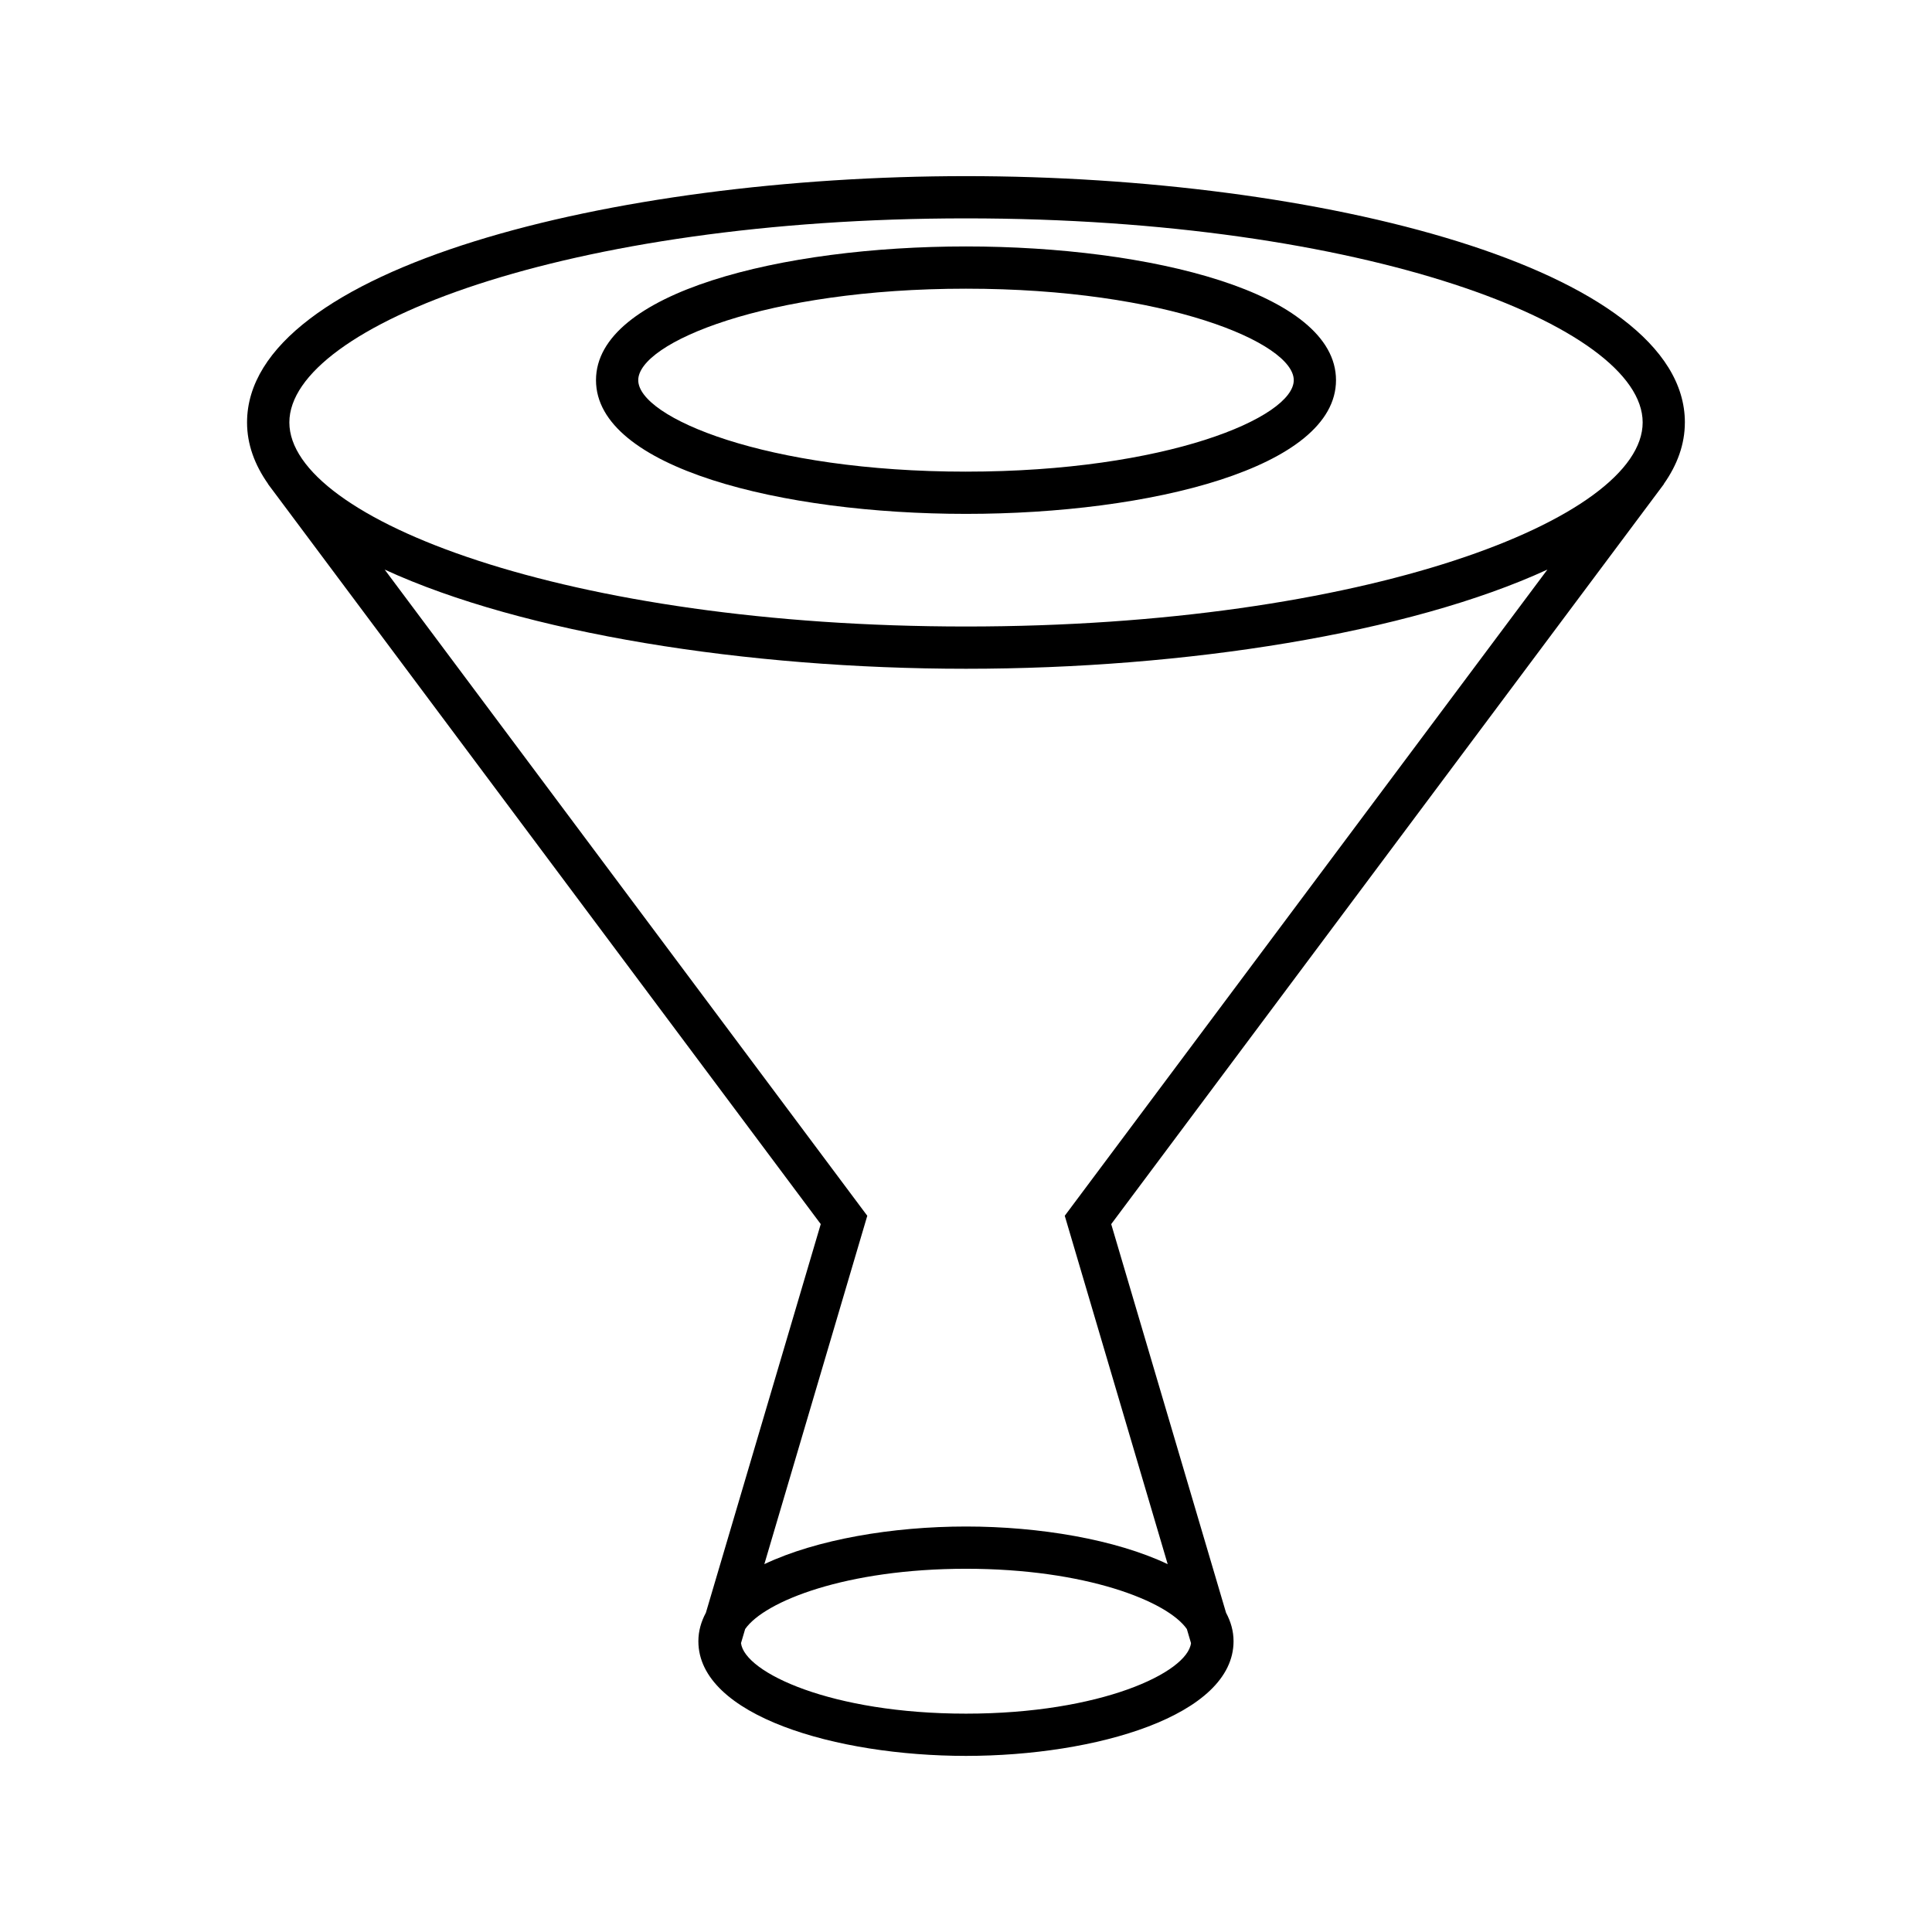
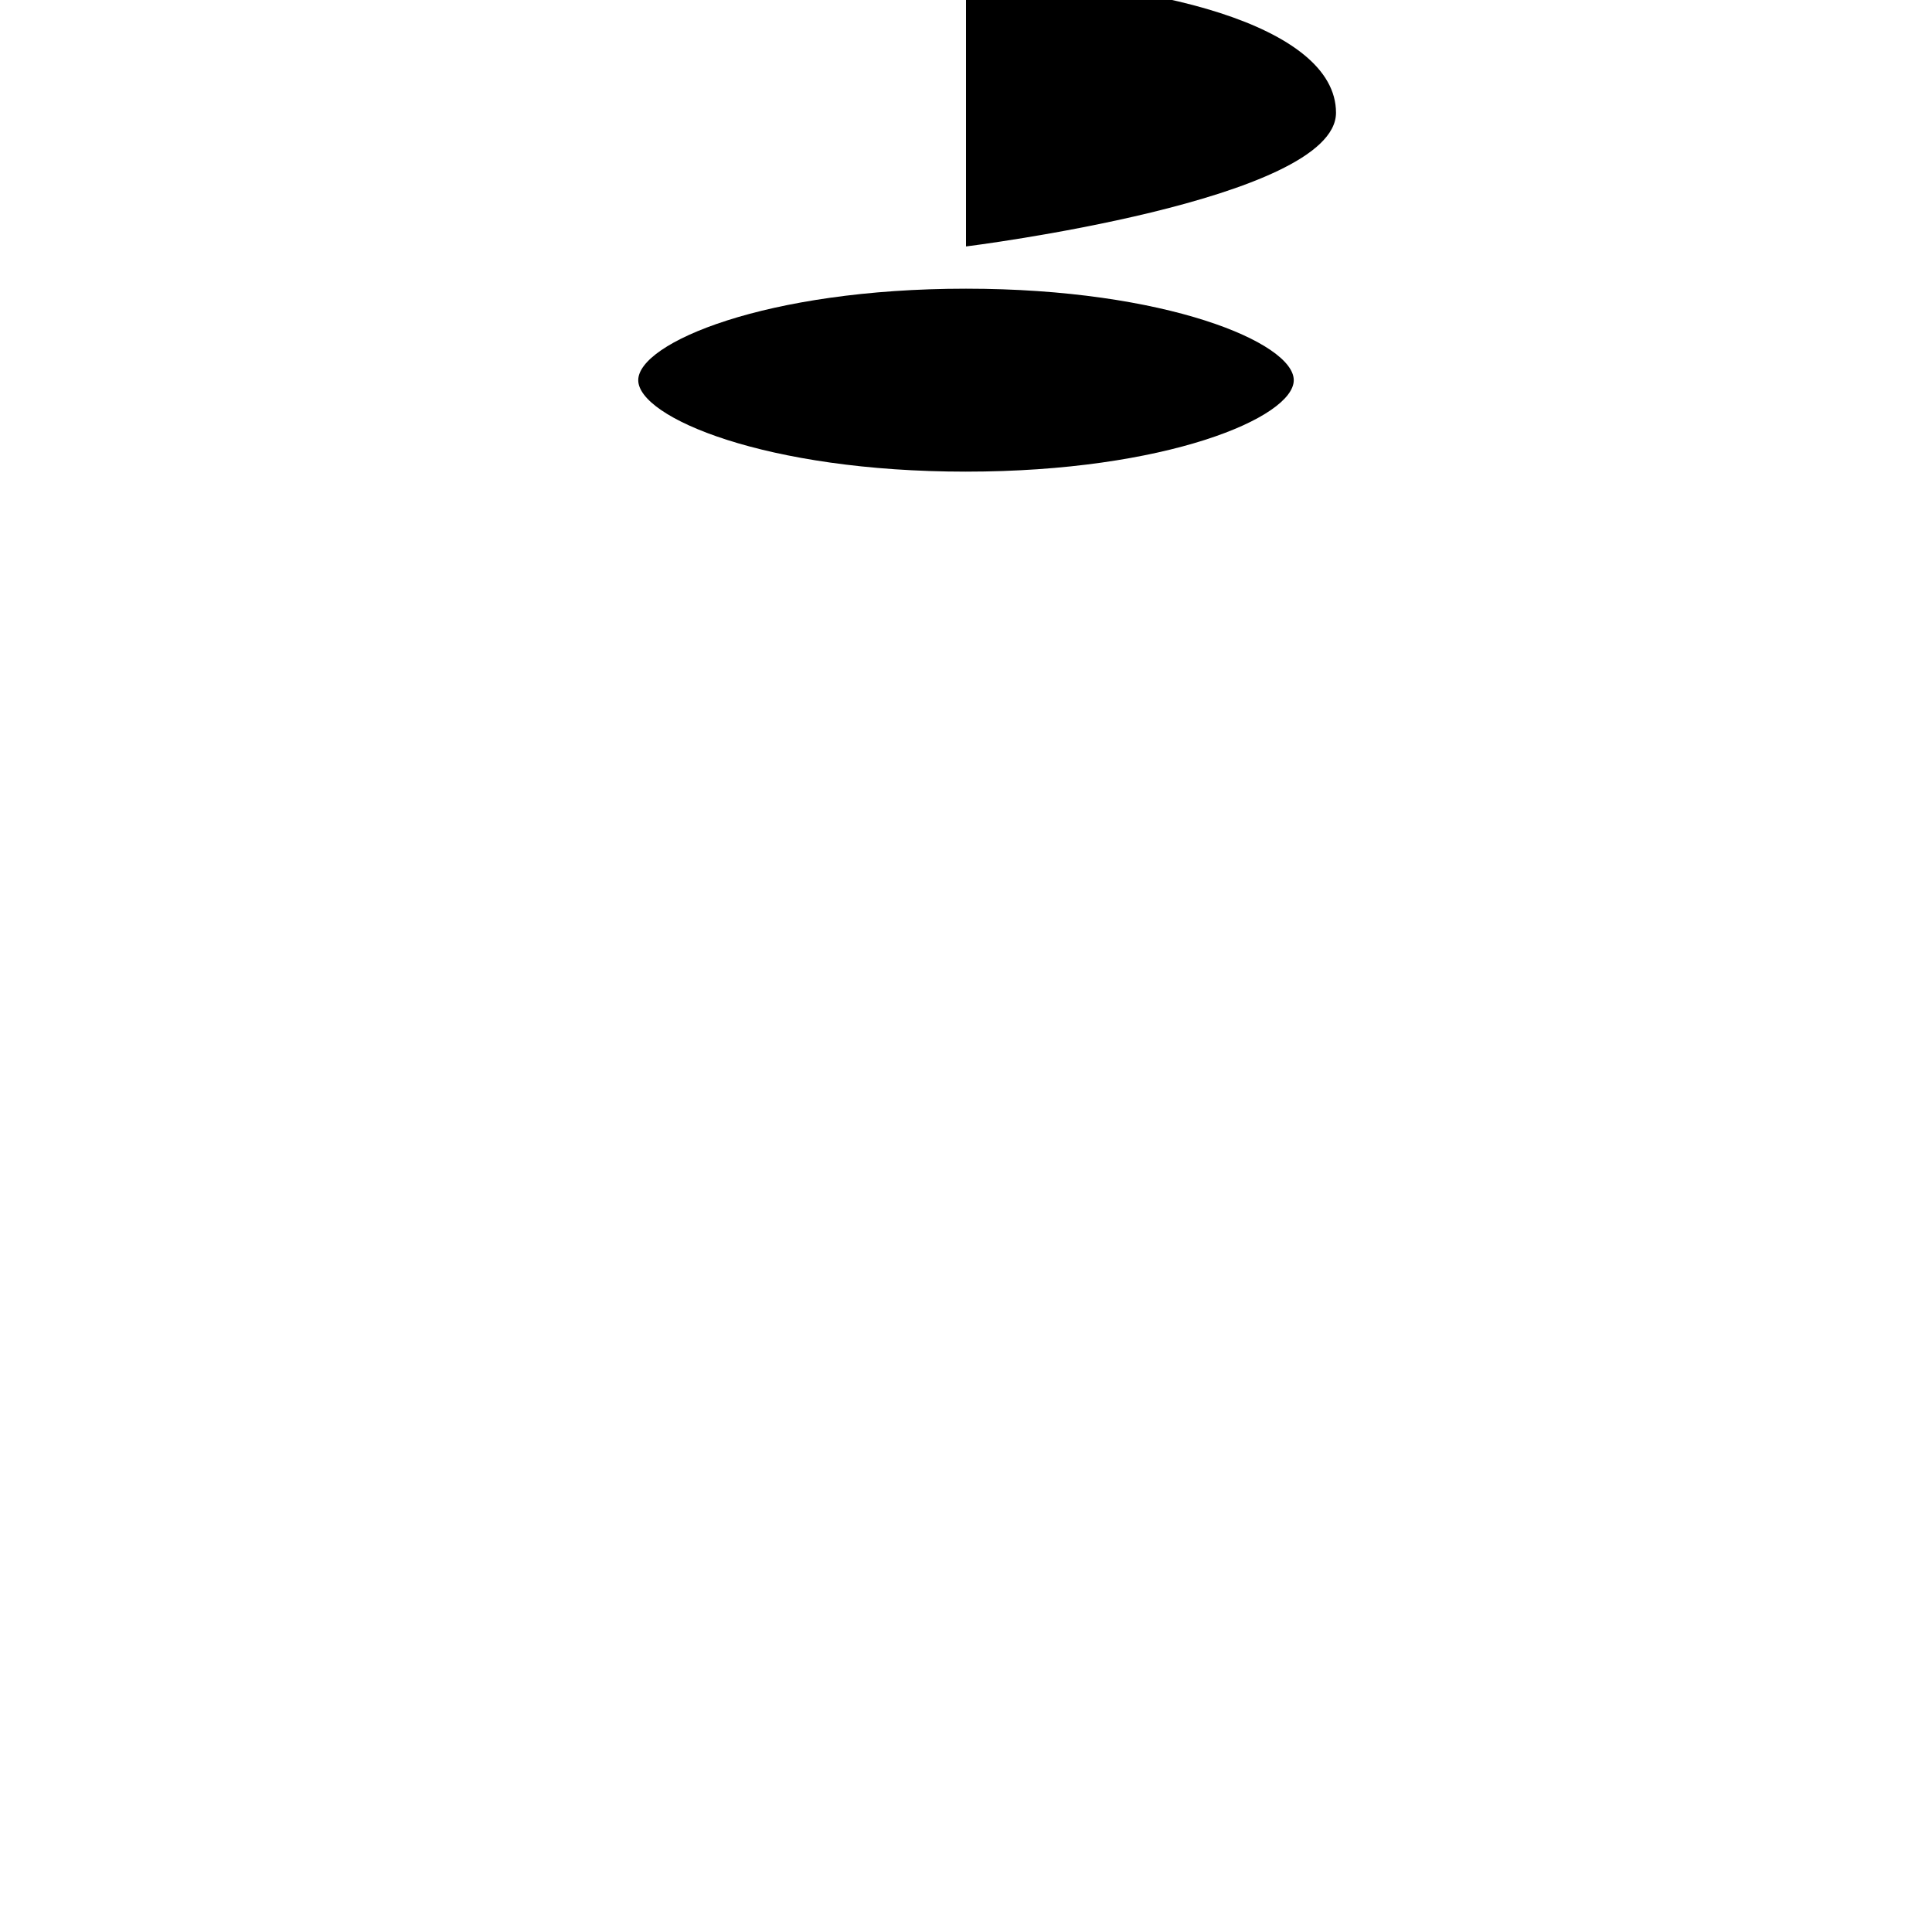
<svg xmlns="http://www.w3.org/2000/svg" fill="#000000" width="800px" height="800px" version="1.1" viewBox="144 144 512 512">
  <g>
-     <path d="m400 209.31c-48.73 0-98.055 12.172-98.055 35.438 0 23.262 49.324 35.434 98.055 35.434s98.055-12.172 98.055-35.434c0-23.266-49.324-35.438-98.055-35.438zm0 59.68c-53.02 0-86.859-14.355-86.859-24.238-0.004-9.887 33.836-24.246 86.859-24.246 53.02 0 86.859 14.359 86.859 24.242 0 9.887-33.84 24.242-86.859 24.242z" />
-     <path d="m590.51 255.95c0-40.859-96.863-65.273-190.52-65.273-93.648 0-190.52 24.418-190.52 65.273 0 5.773 1.996 11.207 5.582 16.301l-0.027 0.02 0.68 0.91c0.238 0.316 0.461 0.637 0.711 0.949l145.09 194.27-30.438 102.99c-1.258 2.348-1.992 4.856-1.992 7.547 0 19.738 36.535 30.391 70.914 30.391s70.914-10.652 70.914-30.391c0-2.691-0.73-5.195-1.988-7.543l-30.434-102.99 145.12-194.31c0.207-0.262 0.391-0.527 0.59-0.789l0.766-1.027-0.031-0.023c3.586-5.094 5.578-10.523 5.578-16.297zm-131.98 319.77 1.098 3.719c-0.945 7.805-23.934 18.695-59.625 18.695s-58.68-10.891-59.629-18.691l1.098-3.723c5.137-7.391 26.84-15.98 58.531-15.98 31.688 0 53.395 8.594 58.527 15.98zm-32.359-109.53 27.277 92.324c-13.824-6.551-33.977-9.973-53.445-9.973-19.473 0-39.621 3.422-53.445 9.973l27.281-92.32-127.9-171.25c36.68 16.883 95.98 26.285 154.07 26.285 58.09 0 117.39-9.402 154.07-26.285zm-26.168-156.16c-105.68 0-179.32-28.5-179.32-54.078-0.004-25.582 73.637-54.082 179.32-54.082 105.68 0 179.32 28.5 179.32 54.078 0 25.582-73.641 54.082-179.32 54.082z" />
+     <path d="m400 209.31s98.055-12.172 98.055-35.434c0-23.266-49.324-35.438-98.055-35.438zm0 59.68c-53.02 0-86.859-14.355-86.859-24.238-0.004-9.887 33.836-24.246 86.859-24.246 53.02 0 86.859 14.359 86.859 24.242 0 9.887-33.84 24.242-86.859 24.242z" />
  </g>
</svg>